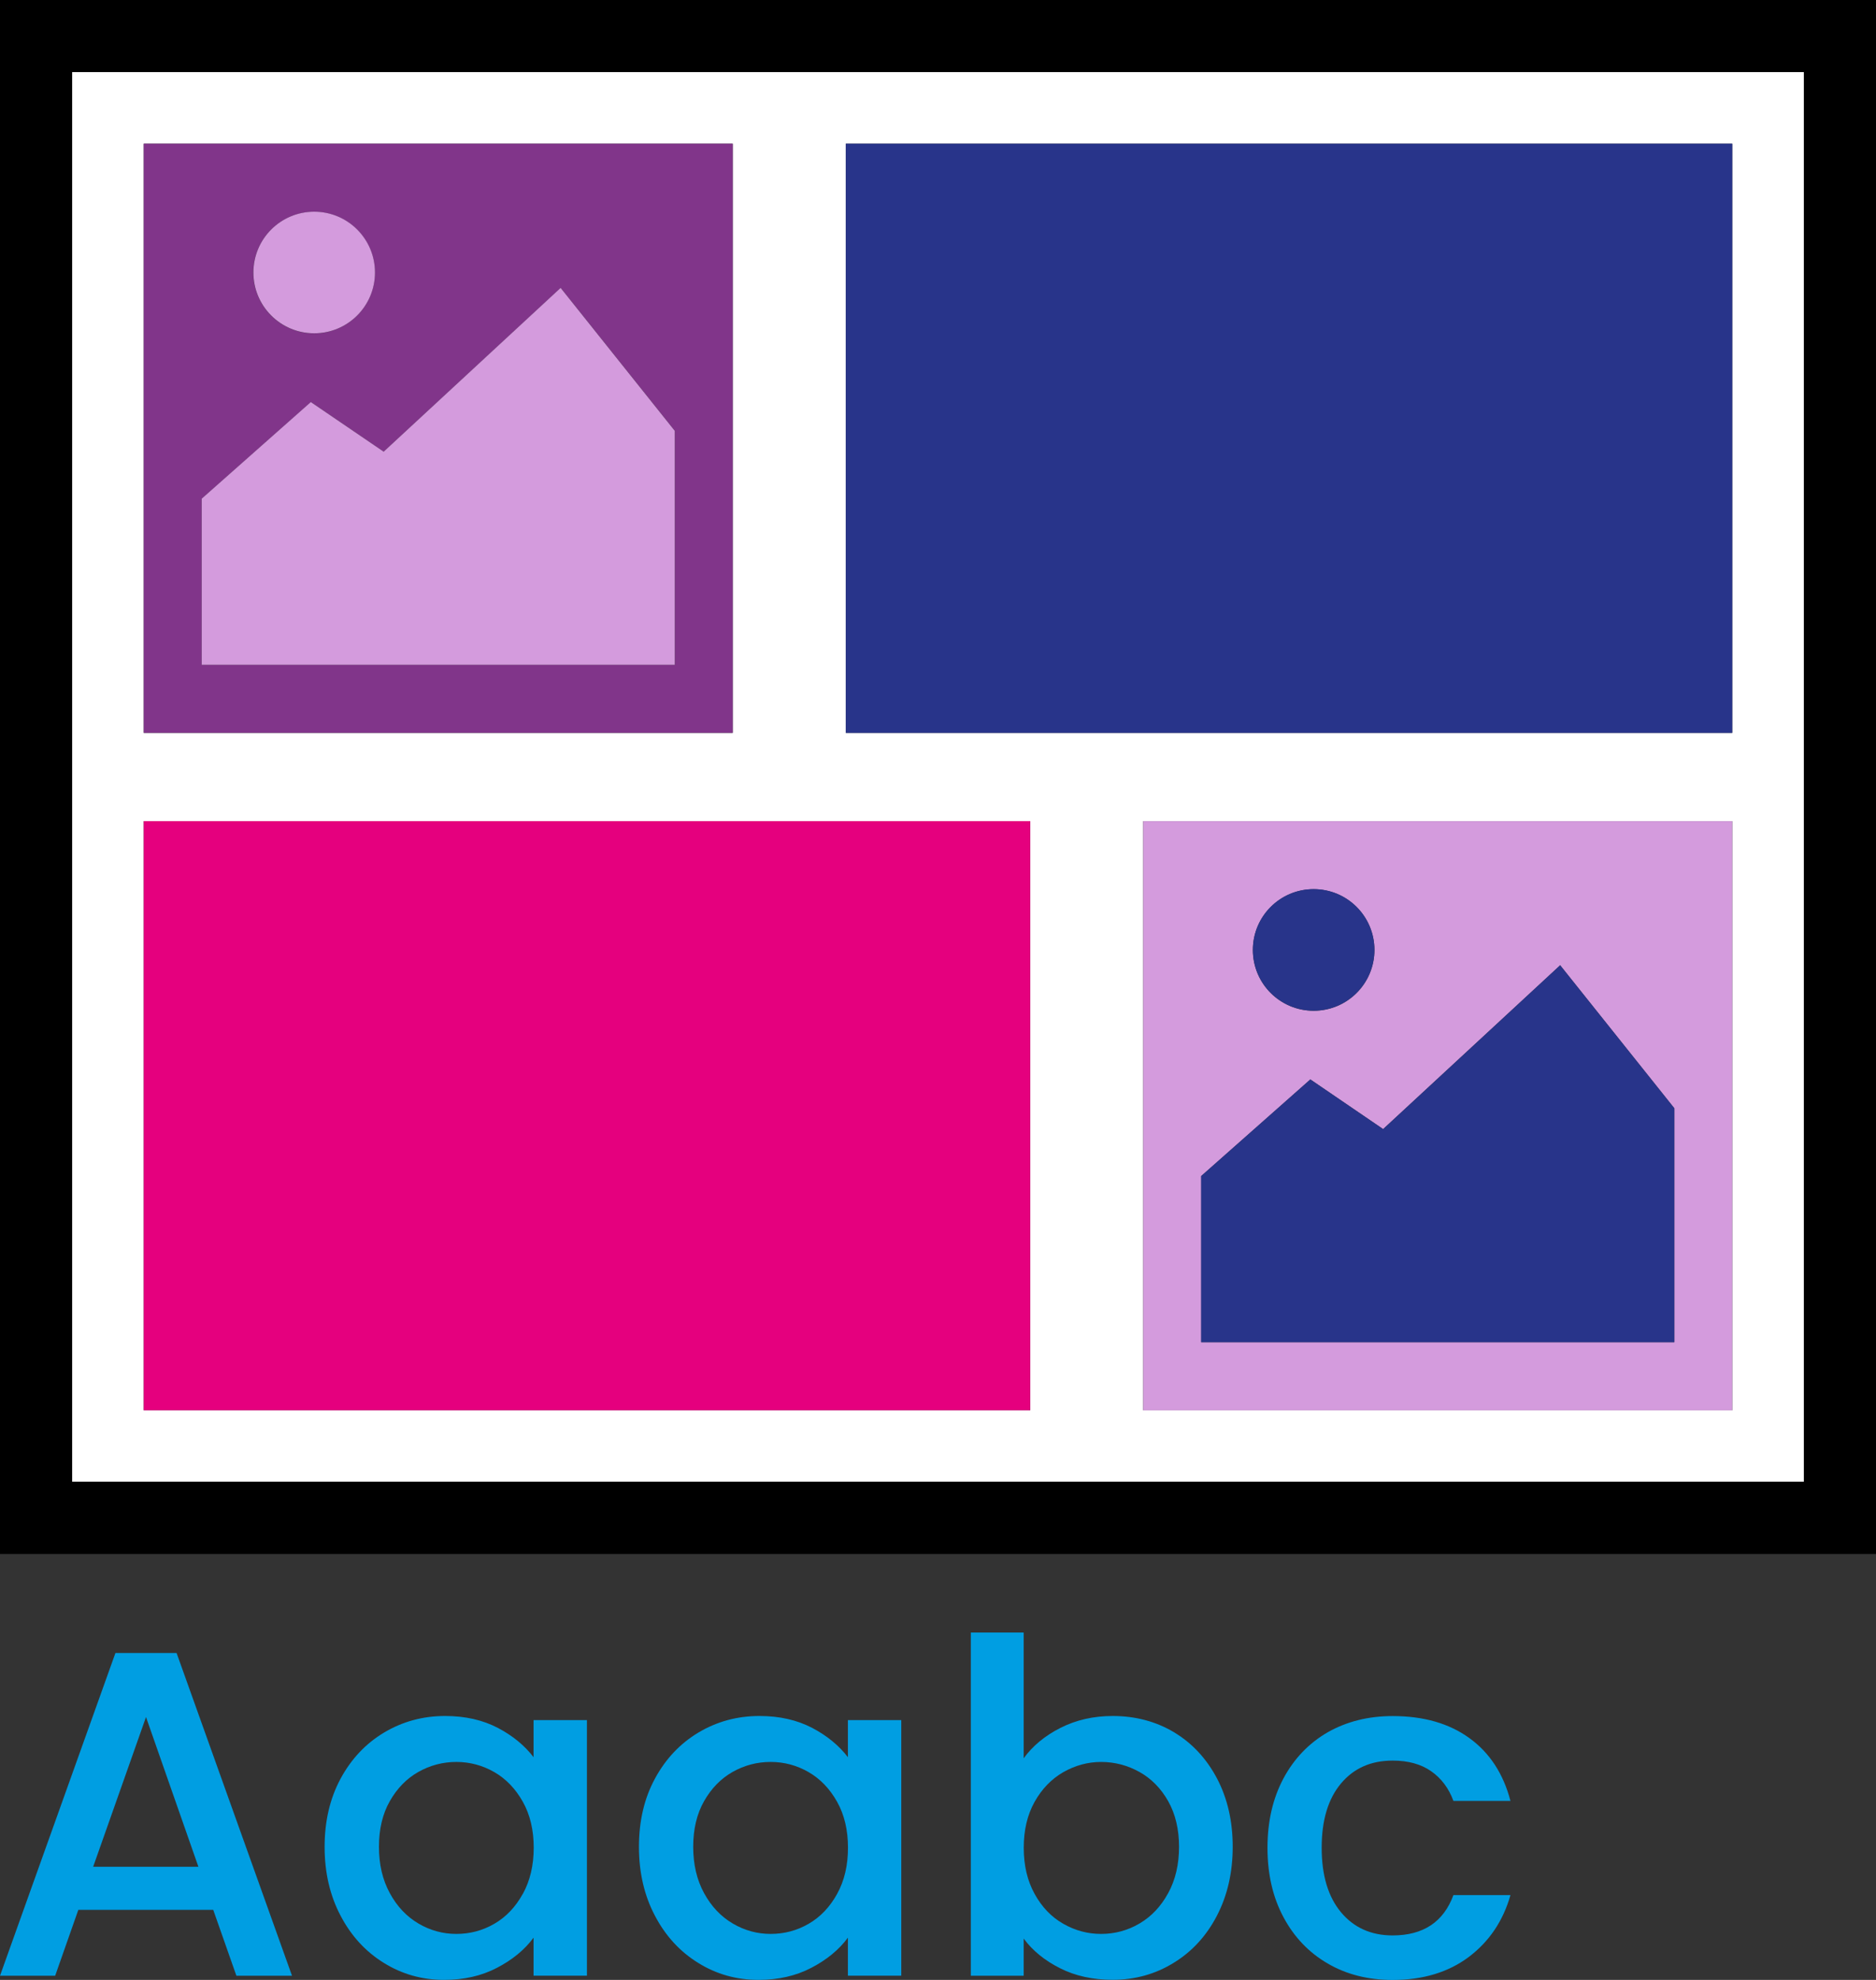
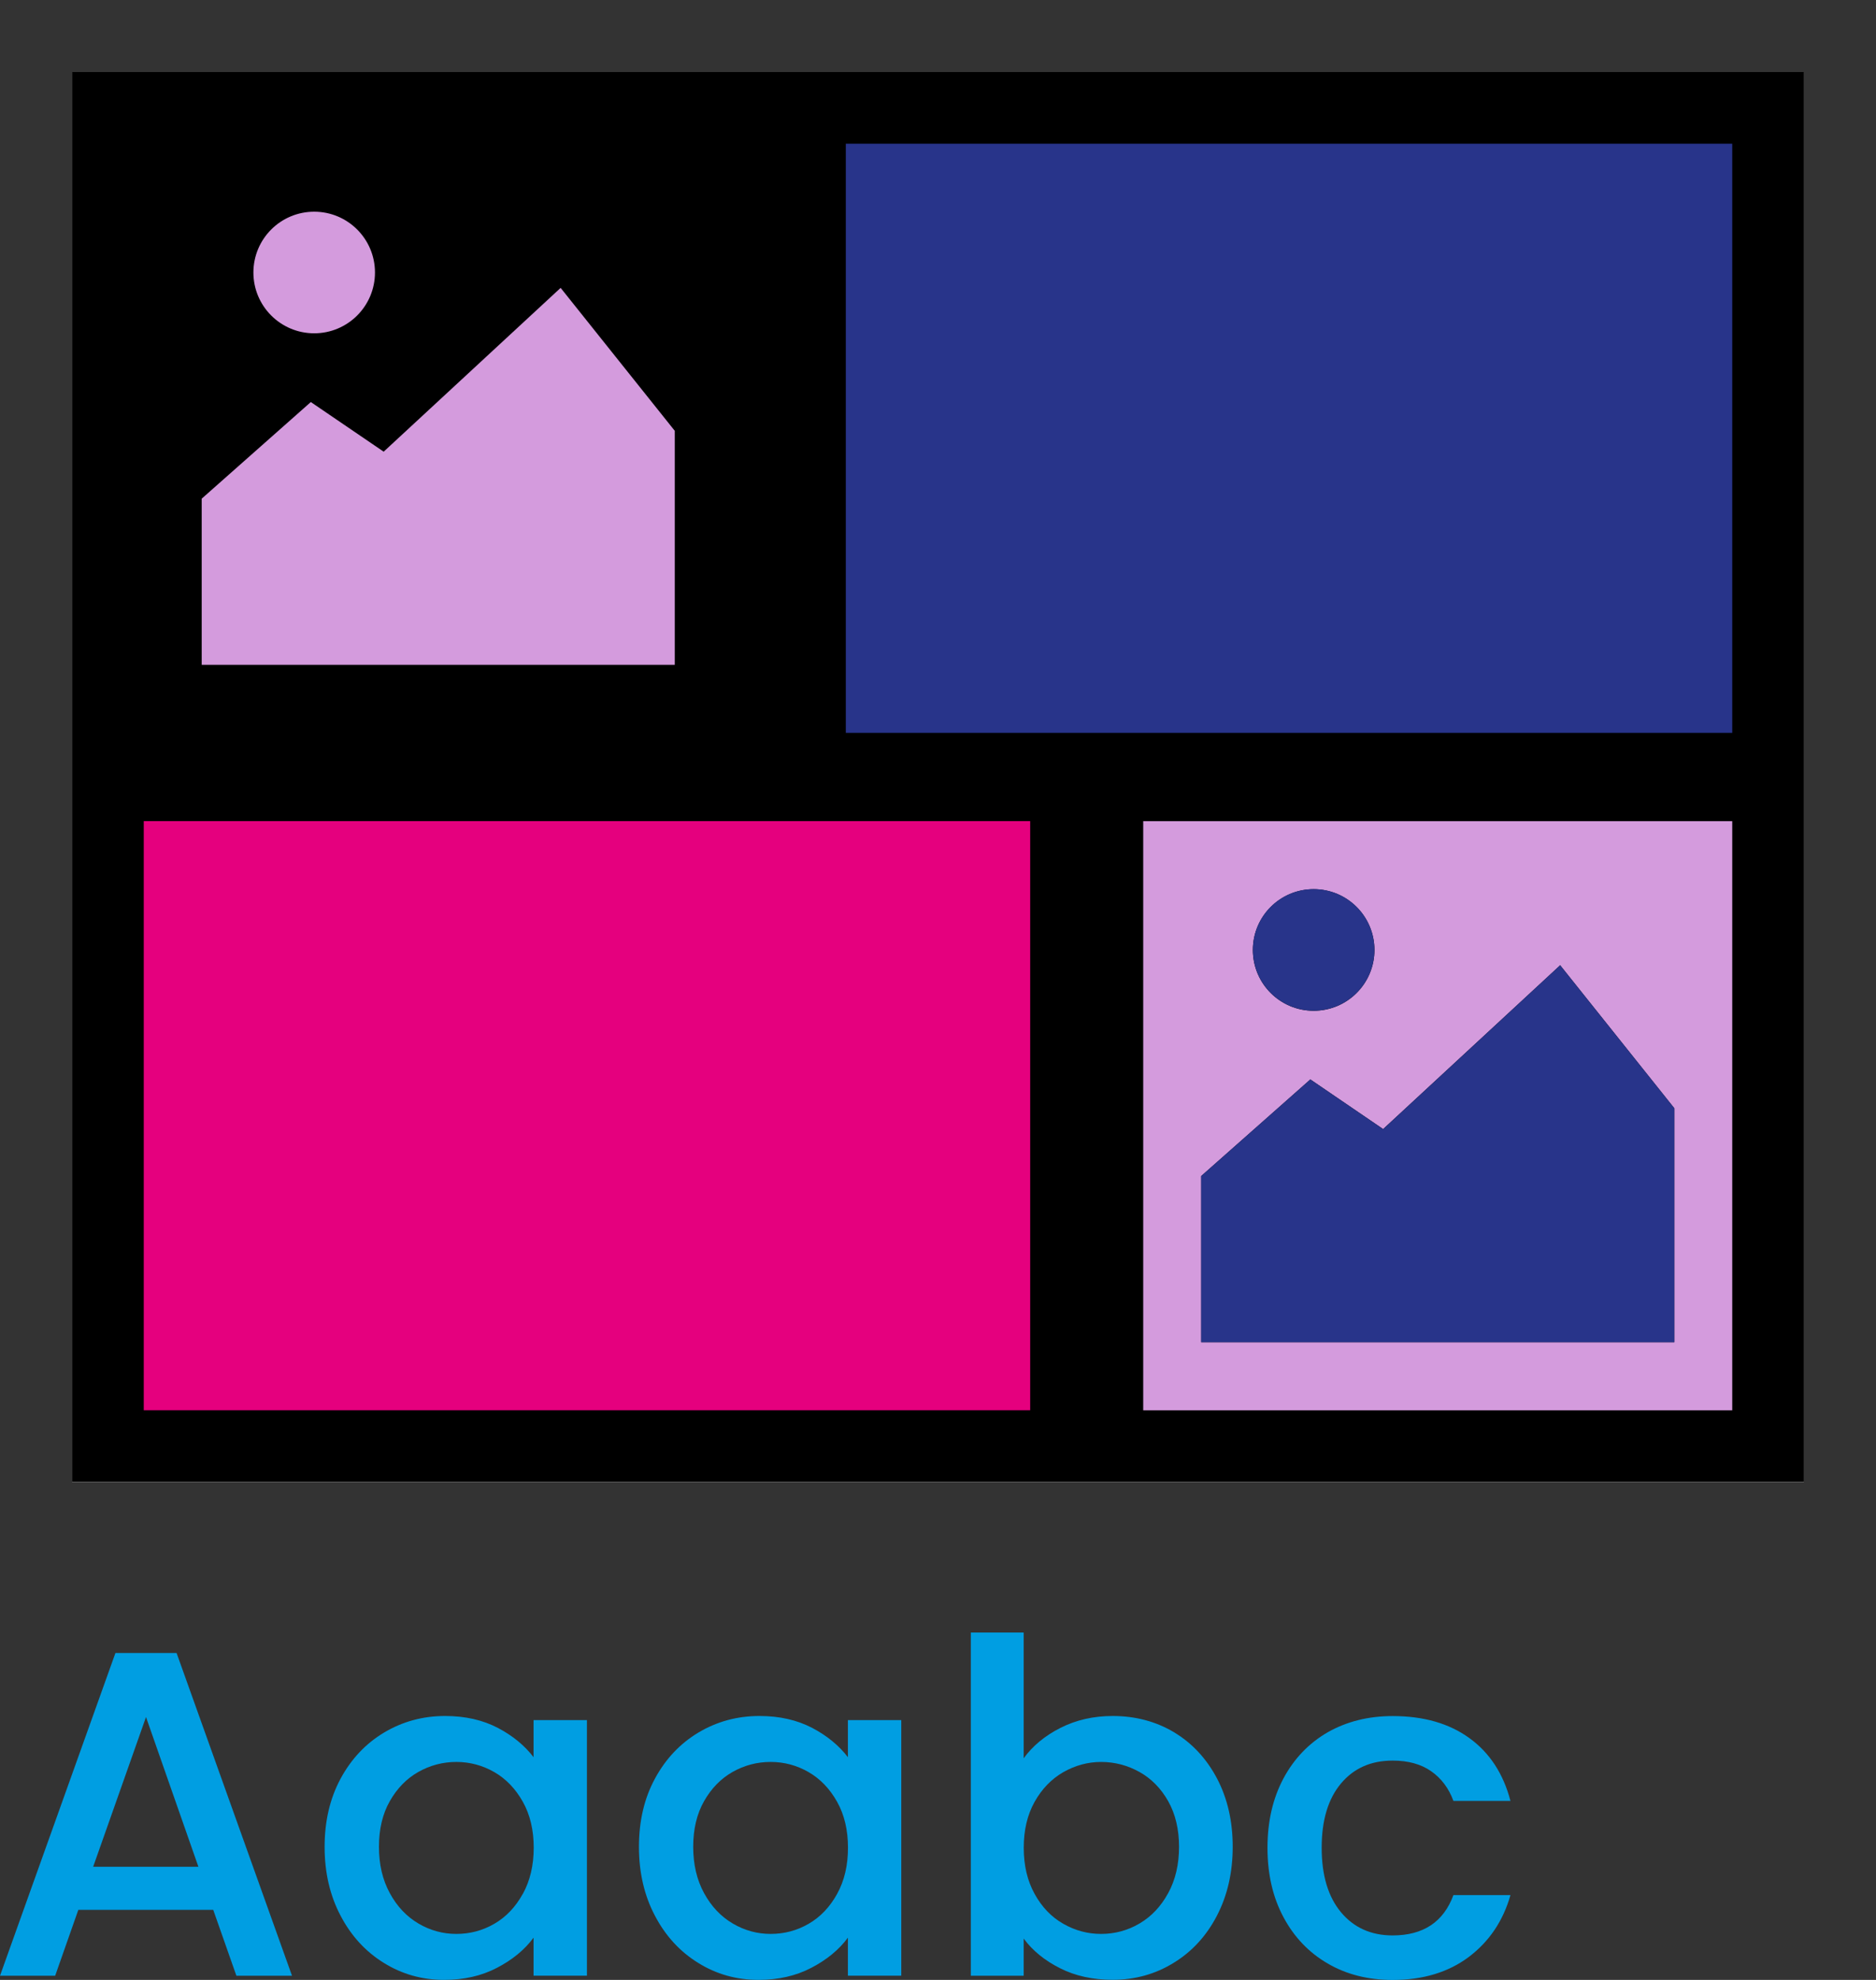
<svg xmlns="http://www.w3.org/2000/svg" id="Calque_2" width="25.03" height="26.41" viewBox="0 0 25.03 26.41">
  <rect x="0" y="0" width="25.03" height="26.41" fill="#333333" stroke="none" />
  <path d="M.962,.961V19.767H24.068l-0-18.805H.962Zm.956,.956h7.858v7.859H1.918V1.917ZM13.745,18.812H1.918v-7.858H13.745v7.858Zm9.367,0h-7.859v-7.858h7.859v7.858Zm0-9.036H11.285V1.917h11.827v7.859Z" fill="#fff" />
-   <path d="M0,0V20.729H25.03V0H0ZM.962,19.767V.961H24.068l0,18.805H.962Z" />
-   <path d="M9.776,1.917H1.918v7.859h7.858V1.917Zm-5.585,.908c.448,0,.811,.363,.811,.811,0,.448-.363,.811-.811,.811-.448,0-.811-.363-.811-.811,0-.448,.363-.811,.811-.811Zm4.812,6.043H2.691v-2.216l1.457-1.289,.971,.662,2.362-2.185,1.523,1.907v3.121Z" fill="#81358a" />
+   <path d="M0,0V20.729H25.03H0ZM.962,19.767V.961H24.068l0,18.805H.962Z" />
  <rect x="11.285" y="1.917" width="11.827" height="7.859" fill="#28348a" />
  <path d="M15.253,18.812h7.859v-7.858h-7.859v7.858Zm2.274-6.951c.448,0,.811,.363,.811,.811s-.363,.811-.811,.811c-.448,0-.811-.363-.811-.811s.363-.811,.811-.811Zm-1.501,3.827l1.457-1.289,.971,.662,2.362-2.185,1.523,1.907v3.121h-6.312v-2.216Z" fill="#d49bdd" />
  <rect x="1.918" y="10.953" width="11.827" height="7.858" fill="#e5007e" />
  <polygon points="22.339 14.783 20.816 12.876 18.454 15.062 17.483 14.399 16.026 15.688 16.026 17.904 22.339 17.904 22.339 14.783" fill="#28348a" />
  <path d="M17.527,13.482c.448,0,.811-.363,.811-.811s-.363-.811-.811-.811c-.448,0-.811,.363-.811,.811s.363,.811,.811,.811Z" fill="#28348a" />
  <polygon points="5.119 6.025 4.147 5.363 2.691 6.652 2.691 8.868 9.003 8.868 9.003 5.747 7.48 3.84 5.119 6.025" fill="#d49bdd" />
  <path d="M4.192,4.446c.448,0,.811-.363,.811-.811,0-.448-.363-.811-.811-.811-.448,0-.811,.363-.811,.811,0,.448,.363,.811,.811,.811Z" fill="#d49bdd" />
  <path d="M1.54,22.05l-1.54,4.305H.736l.309-.879h1.8l.309,.879h.742l-1.54-4.305h-.817Zm-.297,2.851l.705-1.997,.699,1.997H1.243Z" fill="#009ee2" />
  <path d="M7.12,23.441c-.119-.156-.279-.288-.479-.393-.2-.104-.434-.158-.702-.158-.297,0-.568,.074-.813,.22-.246,.147-.439,.352-.582,.616-.142,.264-.213,.567-.213,.91,0,.342,.071,.649,.213,.918,.142,.271,.335,.48,.578,.63,.243,.151,.511,.226,.804,.226,.264,0,.499-.053,.705-.161,.206-.107,.369-.241,.488-.402v.507h.712v-3.409h-.712v.495Zm-.145,1.822c-.097,.176-.224,.309-.38,.399-.157,.091-.325,.135-.507,.135-.177,0-.346-.045-.504-.138s-.287-.228-.383-.406c-.097-.177-.145-.384-.145-.618,0-.235,.048-.439,.145-.609,.097-.171,.224-.301,.381-.39,.157-.088,.326-.133,.507-.133s.35,.046,.507,.136c.157,.091,.283,.223,.38,.396,.097,.173,.145,.378,.145,.612,0,.235-.049,.441-.145,.616Z" fill="#009ee2" />
  <path d="M11.314,23.441c-.119-.156-.279-.288-.479-.393-.2-.104-.434-.158-.702-.158-.297,0-.568,.074-.813,.22-.246,.147-.439,.352-.582,.616s-.213,.567-.213,.91c0,.342,.071,.649,.213,.918,.142,.271,.335,.48,.578,.63,.243,.151,.511,.226,.804,.226,.264,0,.499-.053,.705-.161,.206-.107,.369-.241,.488-.402v.507h.712v-3.409h-.712v.495Zm-.145,1.822c-.097,.176-.224,.309-.38,.399-.157,.091-.326,.135-.507,.135-.177,0-.346-.045-.504-.138-.159-.093-.287-.228-.384-.406-.097-.177-.145-.384-.145-.618,0-.235,.048-.439,.145-.609,.097-.171,.224-.301,.381-.39,.157-.088,.325-.133,.507-.133s.351,.046,.507,.136c.157,.091,.283,.223,.38,.396,.097,.173,.145,.378,.145,.612,0,.235-.048,.441-.145,.616Z" fill="#009ee2" />
  <path d="M15.663,23.106c-.243-.144-.516-.216-.817-.216-.256,0-.488,.053-.696,.158-.208,.105-.372,.241-.492,.406v-1.677h-.705v4.578h.705v-.496c.119,.161,.281,.293,.486,.396,.204,.103,.438,.154,.702,.154,.297,0,.568-.075,.813-.226,.245-.15,.438-.36,.578-.63,.14-.27,.21-.577,.21-.918,0-.343-.07-.646-.21-.913-.141-.265-.332-.471-.575-.616Zm-.077,2.147c-.097,.178-.225,.313-.384,.406-.159,.093-.329,.138-.511,.138-.177,0-.345-.044-.504-.135-.159-.09-.287-.224-.383-.399-.097-.175-.145-.38-.145-.616,0-.234,.048-.439,.145-.612,.097-.173,.225-.305,.383-.396,.159-.09,.327-.136,.504-.136,.182,0,.352,.045,.511,.133,.158,.088,.287,.218,.384,.39,.096,.17,.145,.374,.145,.609,0,.234-.048,.441-.145,.618Z" fill="#009ee2" />
  <path d="M18.582,23.485c.206,0,.378,.047,.513,.142,.136,.095,.235,.227,.297,.396h.761c-.095-.363-.278-.643-.548-.838-.27-.196-.611-.294-1.024-.294-.325,0-.614,.073-.866,.216-.251,.145-.449,.351-.591,.616-.142,.267-.213,.574-.213,.925s.071,.66,.213,.925c.142,.266,.339,.473,.591,.619,.252,.147,.541,.219,.866,.219,.404,0,.742-.102,1.015-.306,.272-.205,.458-.479,.557-.826h-.761c-.132,.358-.402,.538-.811,.538-.289,0-.518-.104-.69-.31-.171-.206-.257-.492-.257-.86,0-.366,.086-.652,.257-.856,.172-.205,.401-.306,.69-.306Z" fill="#009ee2" />
</svg>